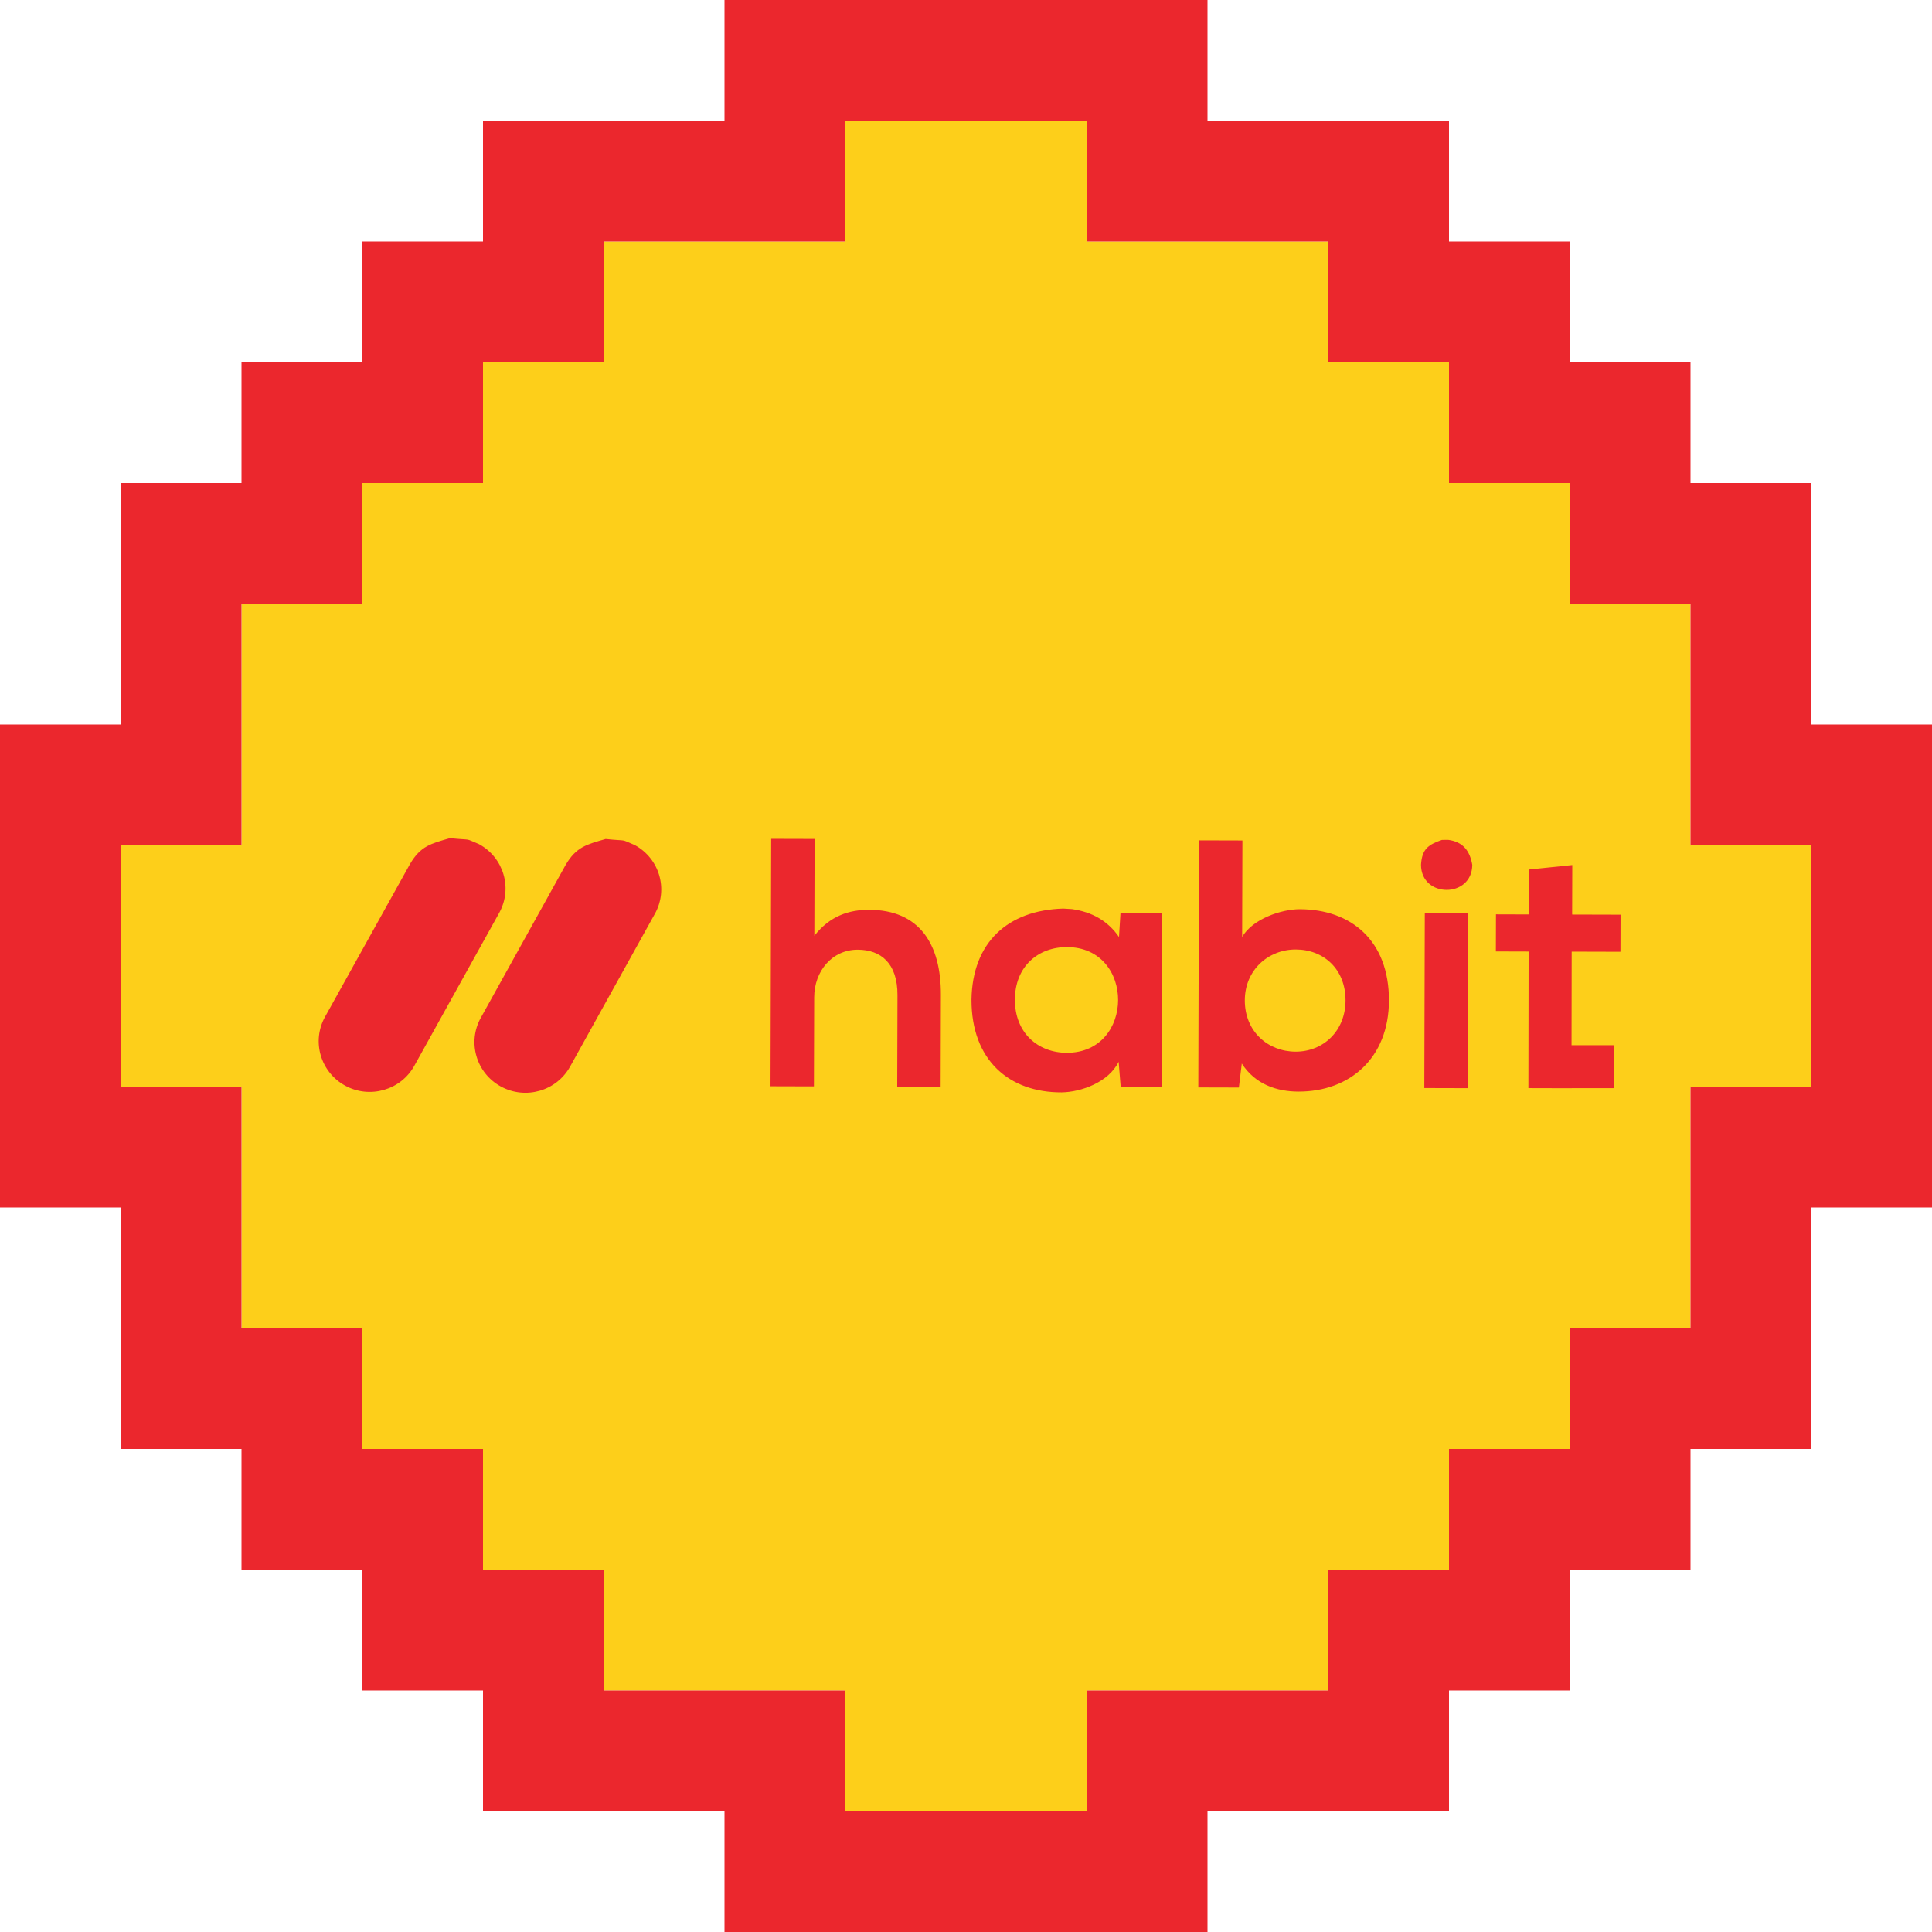
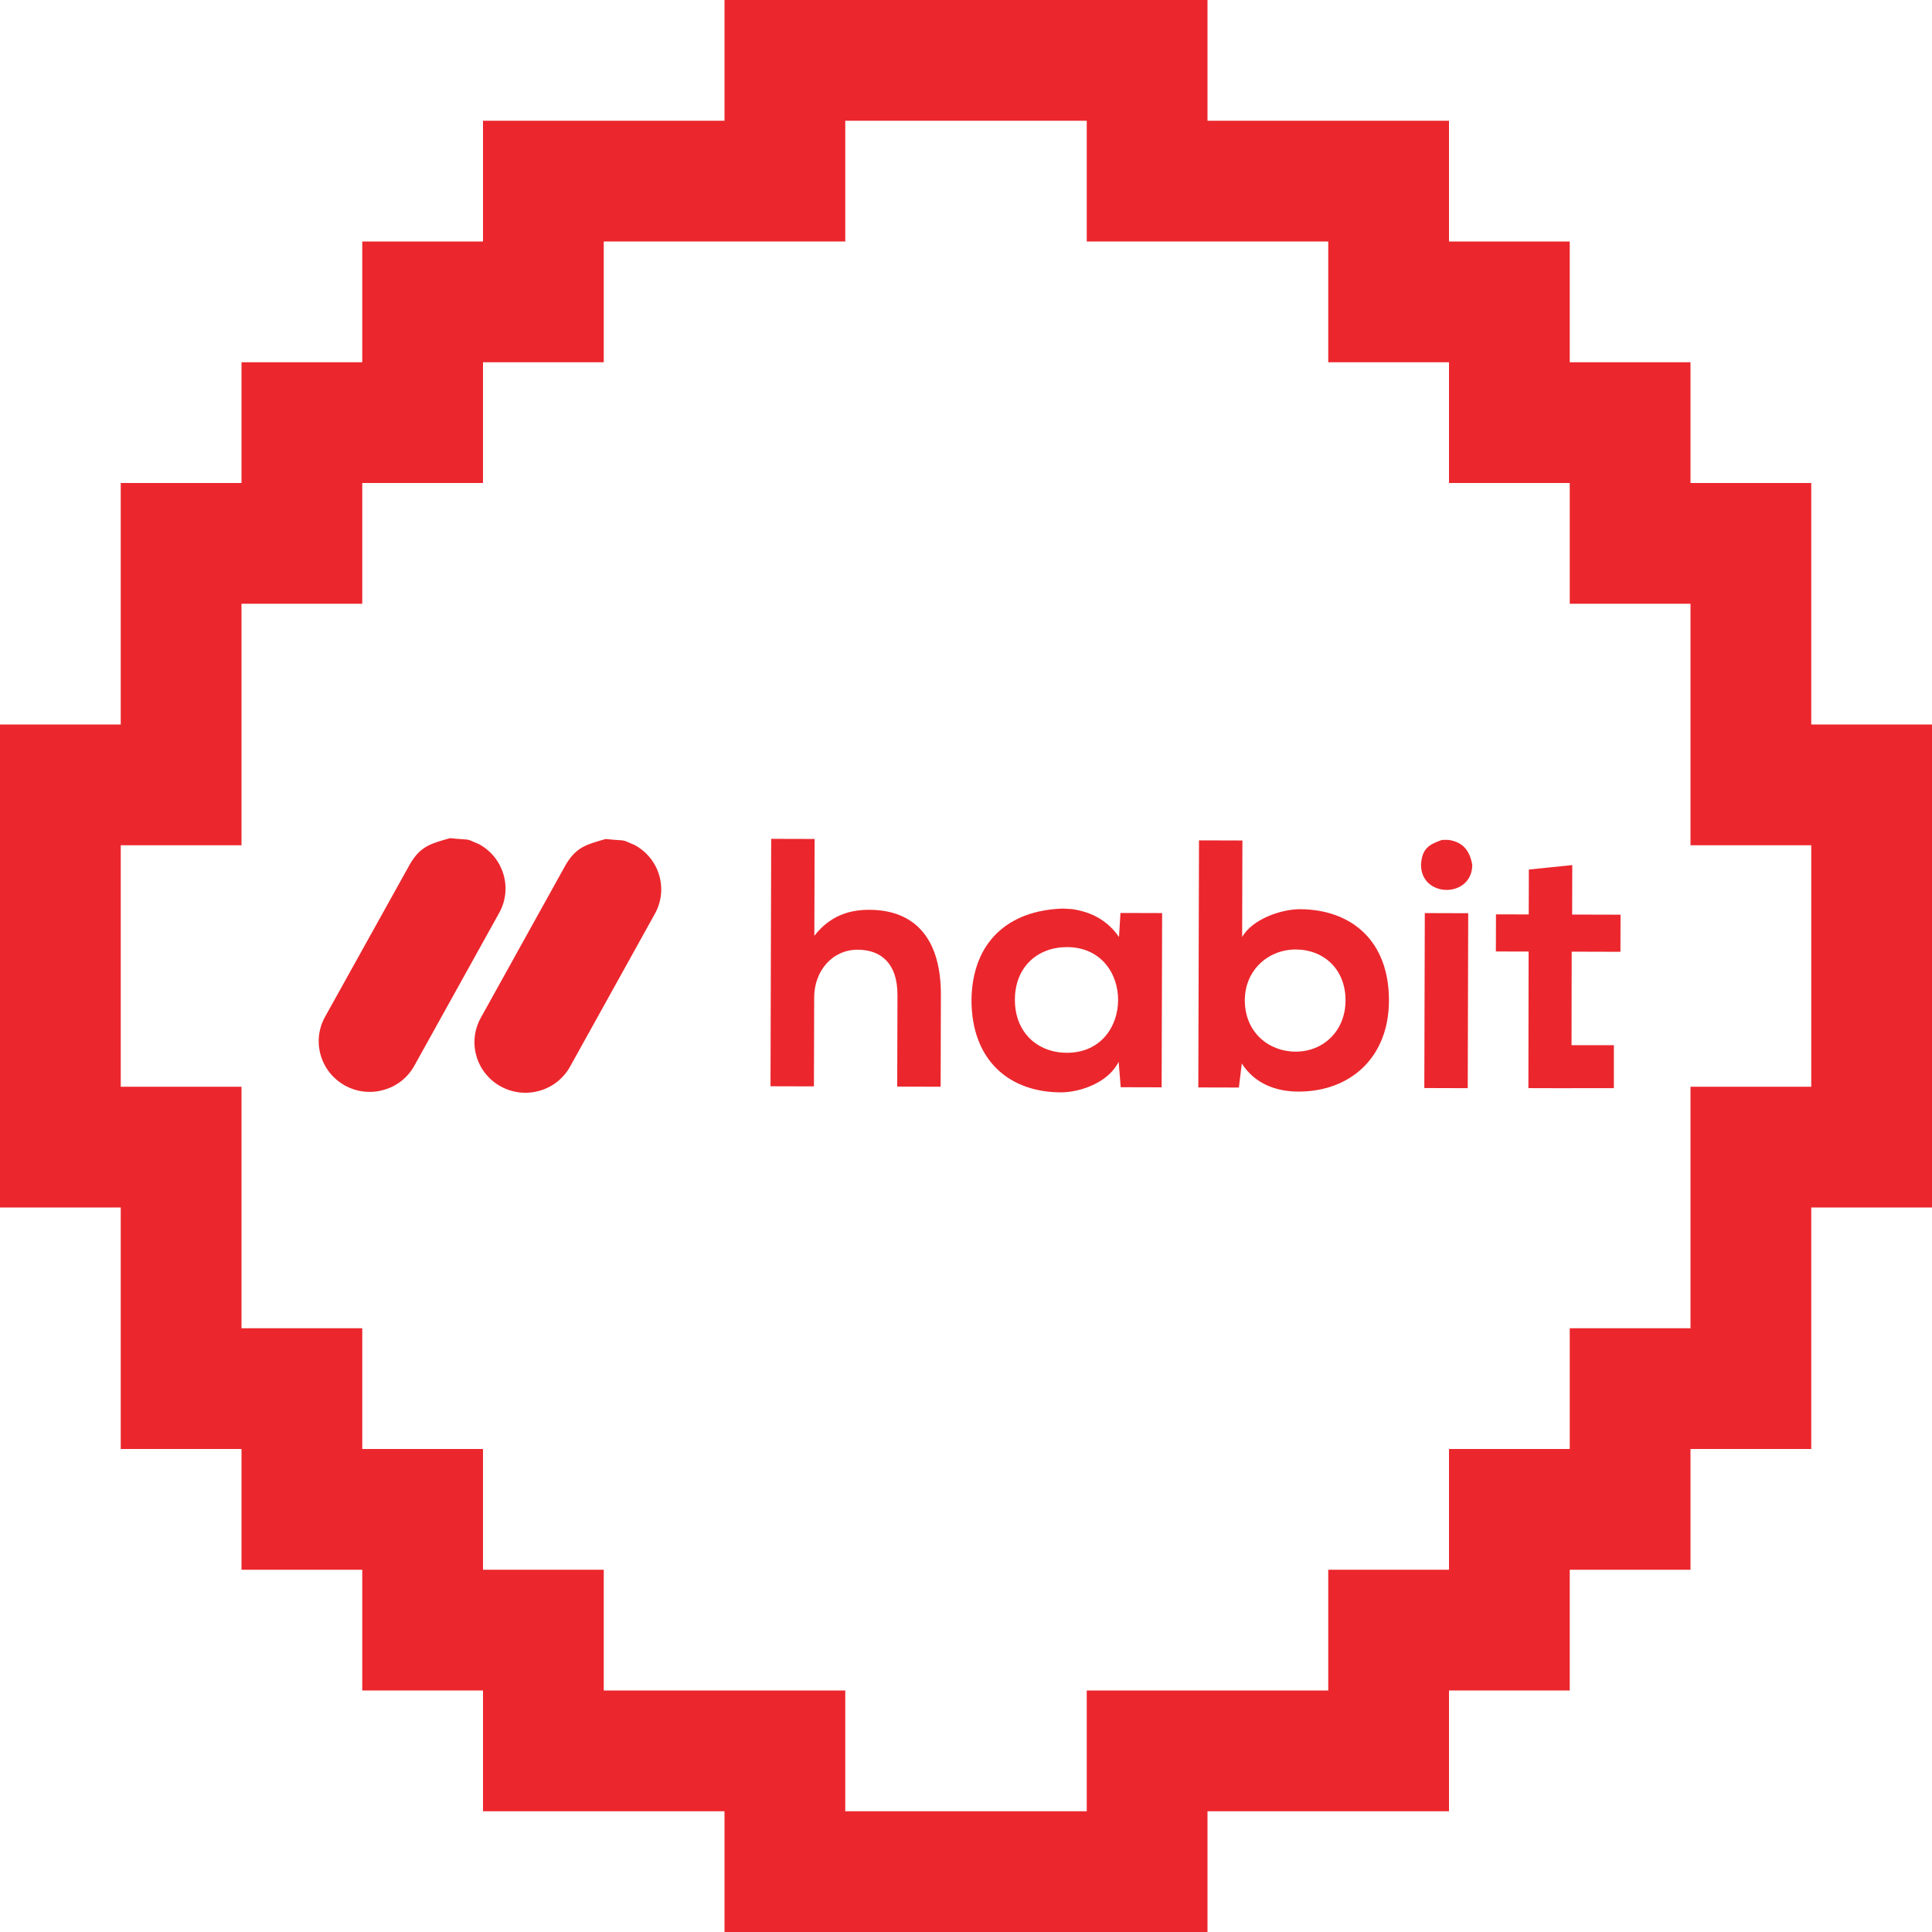
<svg xmlns="http://www.w3.org/2000/svg" version="1.1" x="0" y="0" width="1024" height="1024" viewBox="0, 0, 1024, 1024">
  <g id="Layer_1">
-     <path d="M896,576 L896,704 L832,704 L832,768 L768,768 L768,832 L704,832 L704,896 L576,896 L576,960 L448,960 L448,896 L320,896 L320,832 L256,832 L256,768 L192,768 L192,704 L128,704 L128,576 L64,576 L64,448 L128,448 L128,320 L192,320 L192,256 L256,256 L256,192 L320,192 L320,128 L448,128 L448,64 L576,64 L576,128 L704,128 L704,192 L768,192 L768,256 L832,256 L832,320 L896,320 L896,448 L960,448 L960,576 L896,576 z" fill="#FDCF1A" />
    <path d="M832,896 L768,896 L768,960 L640,960 L640,1024 L384,1024 L384,960 L256,960 L256,896 L192,896 L192,832 L128,832 L128,768 L64,768 L64,640 L0,640 L0,384 L64,384 L64,256 L128,256 L128,192 L192,192 L192,128 L256,128 L256,64 L384,64 L384,0 L640,0 L640,64 L768,64 L768,128 L832,128 L832,192 L896,192 L896,256 L960,256 L960,384 L1024,384 L1024,640 L960,640 L960,768 L896,768 L896,832 L832,832 L832,896 z M768,832 L768,768 L832,768 L832,704 L896,704 L896,576 L960,576 L960,448 L896,448 L896,320 L832,320 L832,256 L768,256 L768,192 L704,192 L704,128 L576,128 L576,64 L448,64 L448,128 L320,128 L320,192 L256,192 L256,256 L192,256 L192,320 L128,320 L128,448 L64,448 L64,576 L128,576 L128,704 L192,704 L192,768 L256,768 L256,832 L320,832 L320,896 L448,896 L448,960 L576,960 L576,896 L704,896 L704,832 L768,832 z" fill="#EB272D" />
    <path d="M321.028,444.689 C333.246,445.976 328.226,444.42 336.46,447.923 C349.541,455.058 354.33,471.362 347.108,484.312 L302.169,565.299 C298.575,571.777 292.675,576.214 286.05,578.119 C279.381,580.033 272.025,579.436 265.482,575.874 C252.397,568.743 247.613,552.399 254.839,539.445 L299.777,458.477 C305.435,448.821 311.01,447.574 321.028,444.689 z M565.534,501.985 C601.755,502.083 601.596,558.095 565.379,557.997 C550.098,557.952 537.868,547.431 537.917,529.819 C537.966,512.212 550.258,501.94 565.534,501.985 L565.534,501.985 z M563.518,481.56 C534.016,482.43 515.392,499.597 514.904,529.758 C514.814,562.168 535.14,579.084 562.68,578.974 C573.054,578.814 587.595,573.609 592.906,562.756 L594.002,576.246 L615.695,576.308 L615.952,483.948 L593.883,483.886 L593.09,496.628 C587.085,487.93 578.596,483.327 568.147,481.839 L563.518,481.56 z M238.501,444.24 C228.502,447.115 222.932,448.347 217.292,457.99 L172.256,538.983 C165.079,551.953 169.868,568.256 182.949,575.408 C189.446,578.974 196.843,579.567 203.467,577.661 C210.137,575.752 216.037,571.327 219.623,564.833 L264.571,483.87 C271.8,470.896 267.012,454.601 253.931,447.445 C245.694,443.967 250.715,445.512 238.501,444.24 z M686.828,503.252 L686.828,503.252 C701.541,503.293 713.207,513.626 713.162,530.302 C713.117,546.412 701.39,557.432 686.677,557.392 C672.153,557.351 659.734,546.83 659.779,530.154 C659.824,514.043 672.304,503.211 686.828,503.252 z M635.493,445.412 L635.13,576.36 L656.634,576.417 L658.176,563.685 C665.316,574.758 676.81,578.532 688.129,578.565 C715.481,578.638 736.089,560.712 736.175,530.363 C736.265,498.517 716.127,481.973 688.963,481.899 C679.157,481.871 663.864,487.076 658.364,496.615 L658.507,445.473 L635.493,445.412 z M833.339,458.506 L810.318,460.877 L810.253,484.672 L792.898,484.623 L792.841,504.295 L810.195,504.344 L810.085,576.725 L832.91,576.786 L832.91,576.754 L855.384,576.754 L855.384,553.973 L832.947,553.973 L833.025,504.401 L858.868,504.471 L858.921,484.803 L833.266,484.733 L833.339,458.506 z M755.173,483.956 L754.915,576.688 L777.929,576.749 L778.186,484.017 L755.173,483.956 z M408.746,444.603 L408.383,575.739 L431.396,575.801 L431.535,528.592 C431.572,514.731 441.038,503.33 454.618,503.367 C466.877,503.4 475.722,510.543 475.676,527.402 L475.541,575.923 L498.555,575.989 L498.69,527.28 C498.768,500.116 487.118,482.288 460.711,482.214 C450.149,482.182 439.951,485.338 431.621,495.994 L431.764,444.664 L408.746,444.603 z M767.526,445.143 L764.254,445.179 C757.031,447.695 753.685,450.019 753.17,458.289 C753.121,476.085 780.285,476.158 780.333,458.363 C779.019,450.889 775.401,446.184 767.526,445.143 z" fill="#EB272D" />
  </g>
</svg>